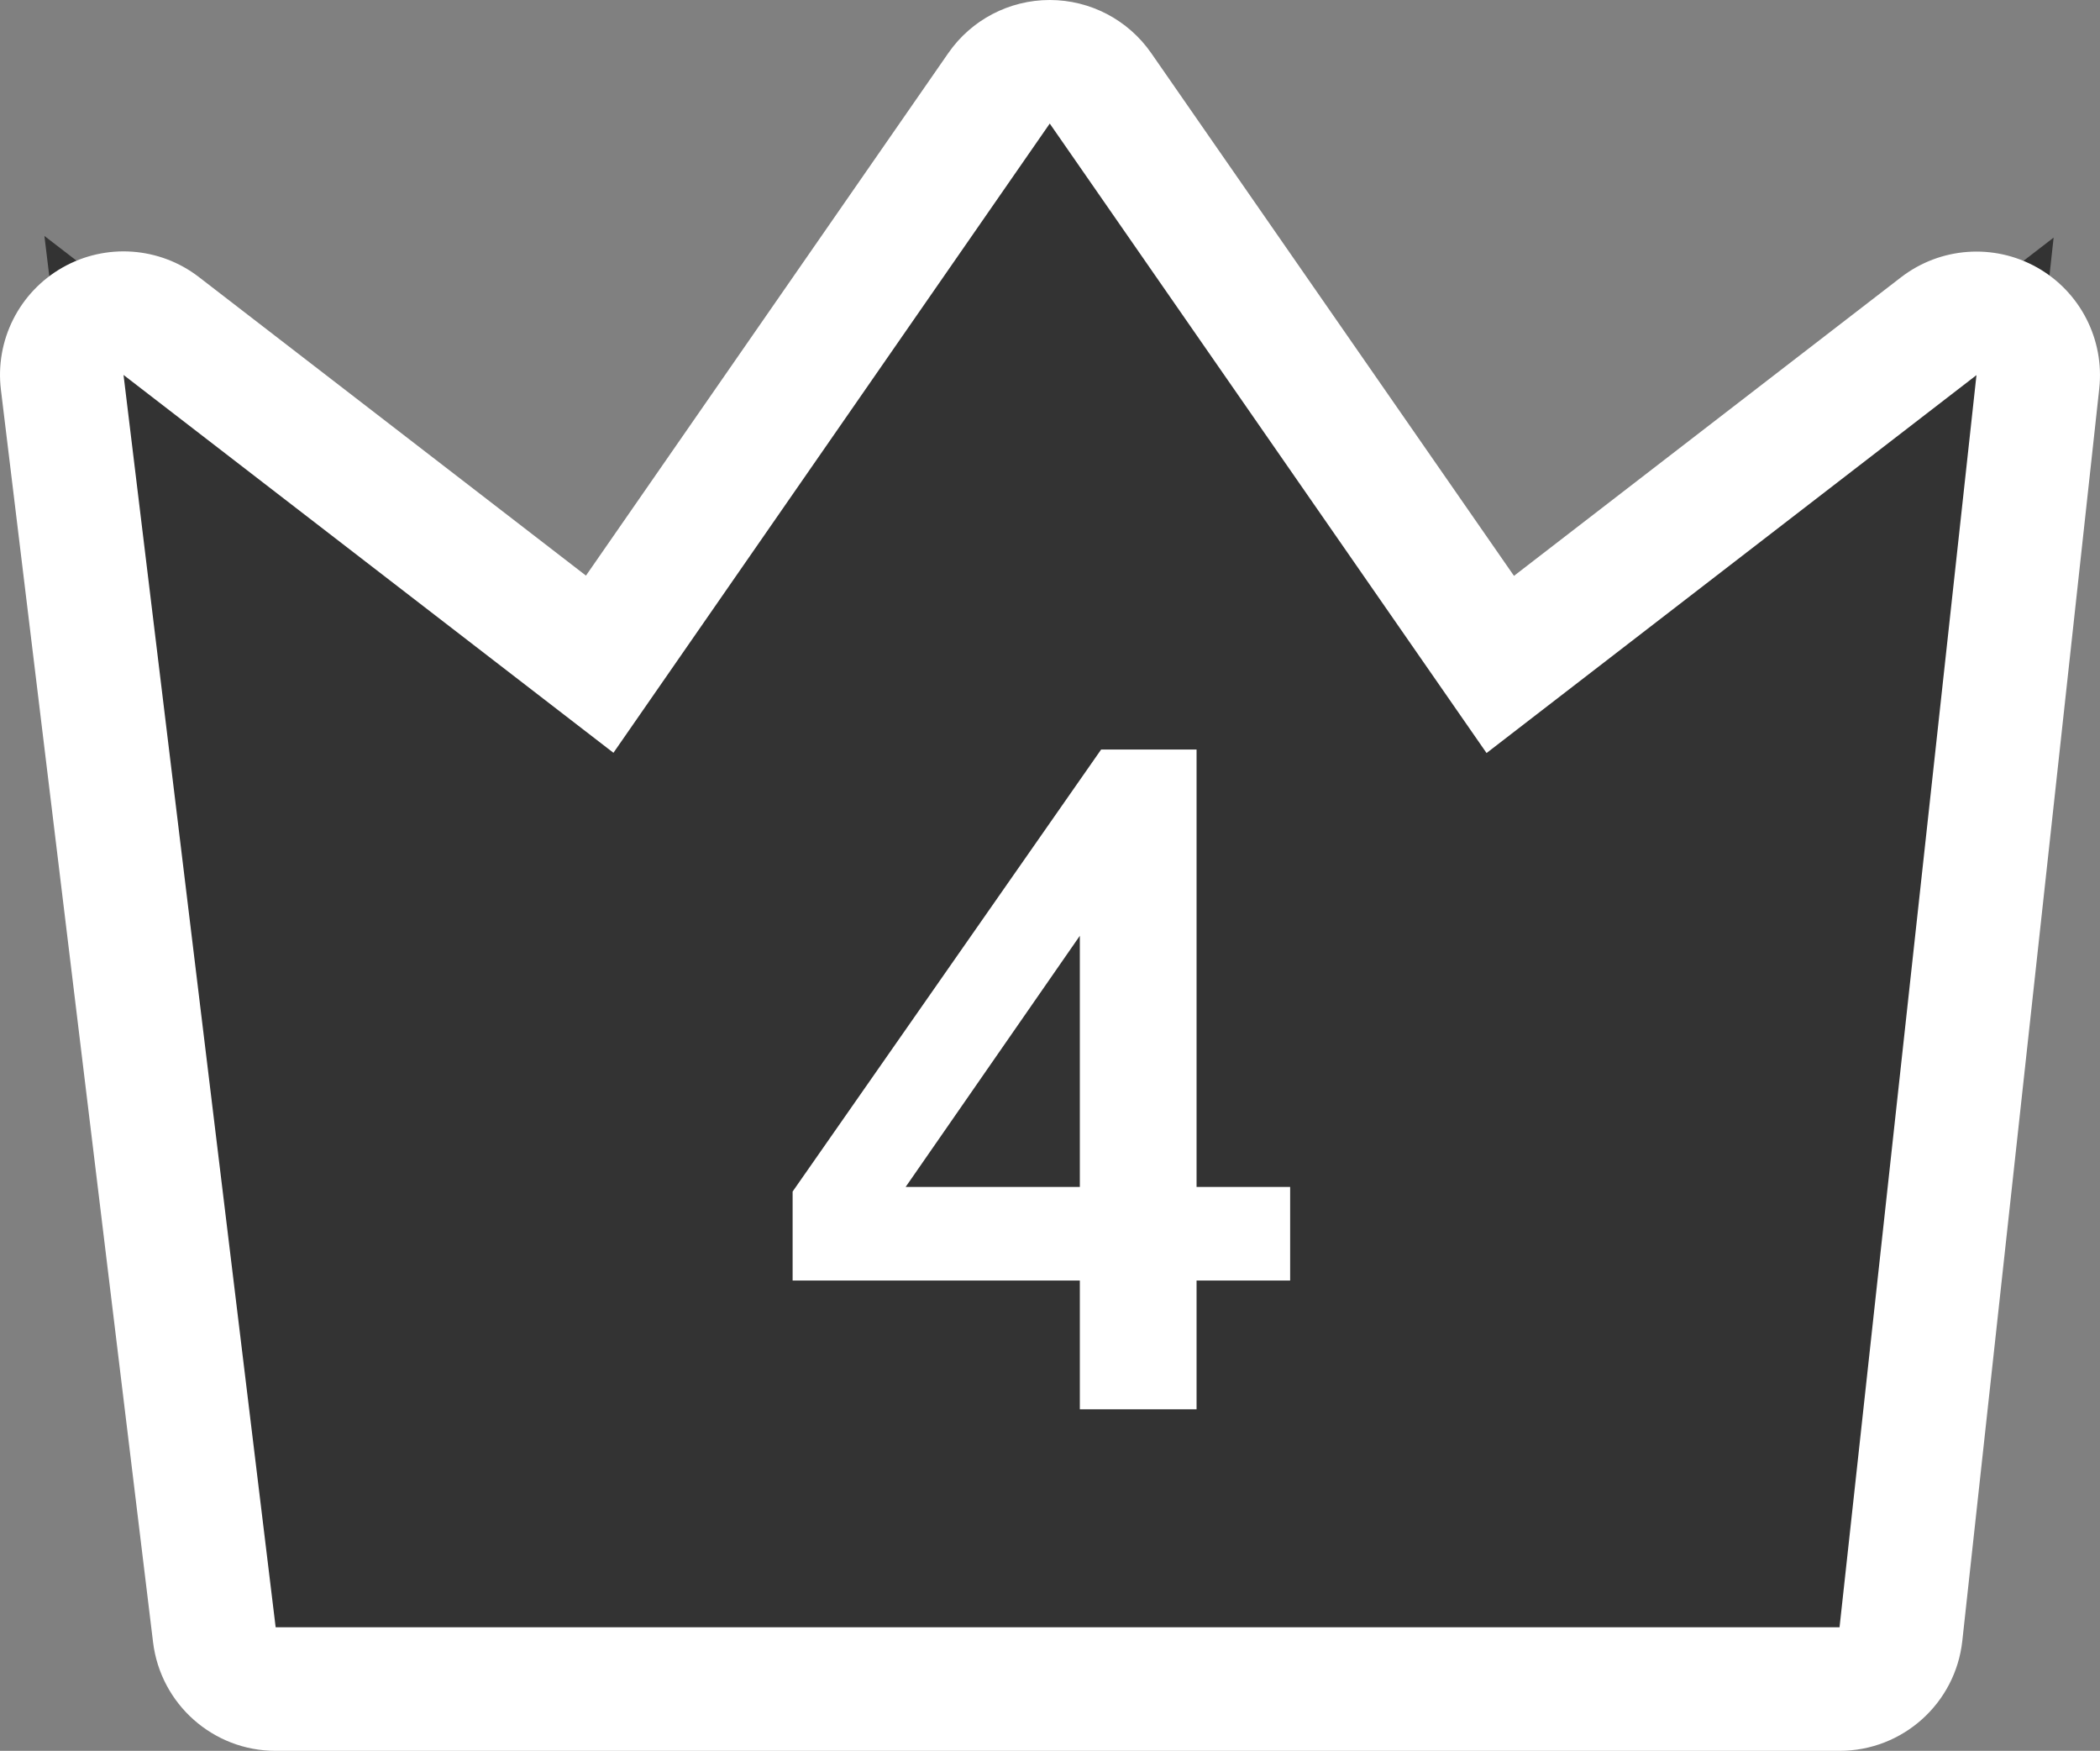
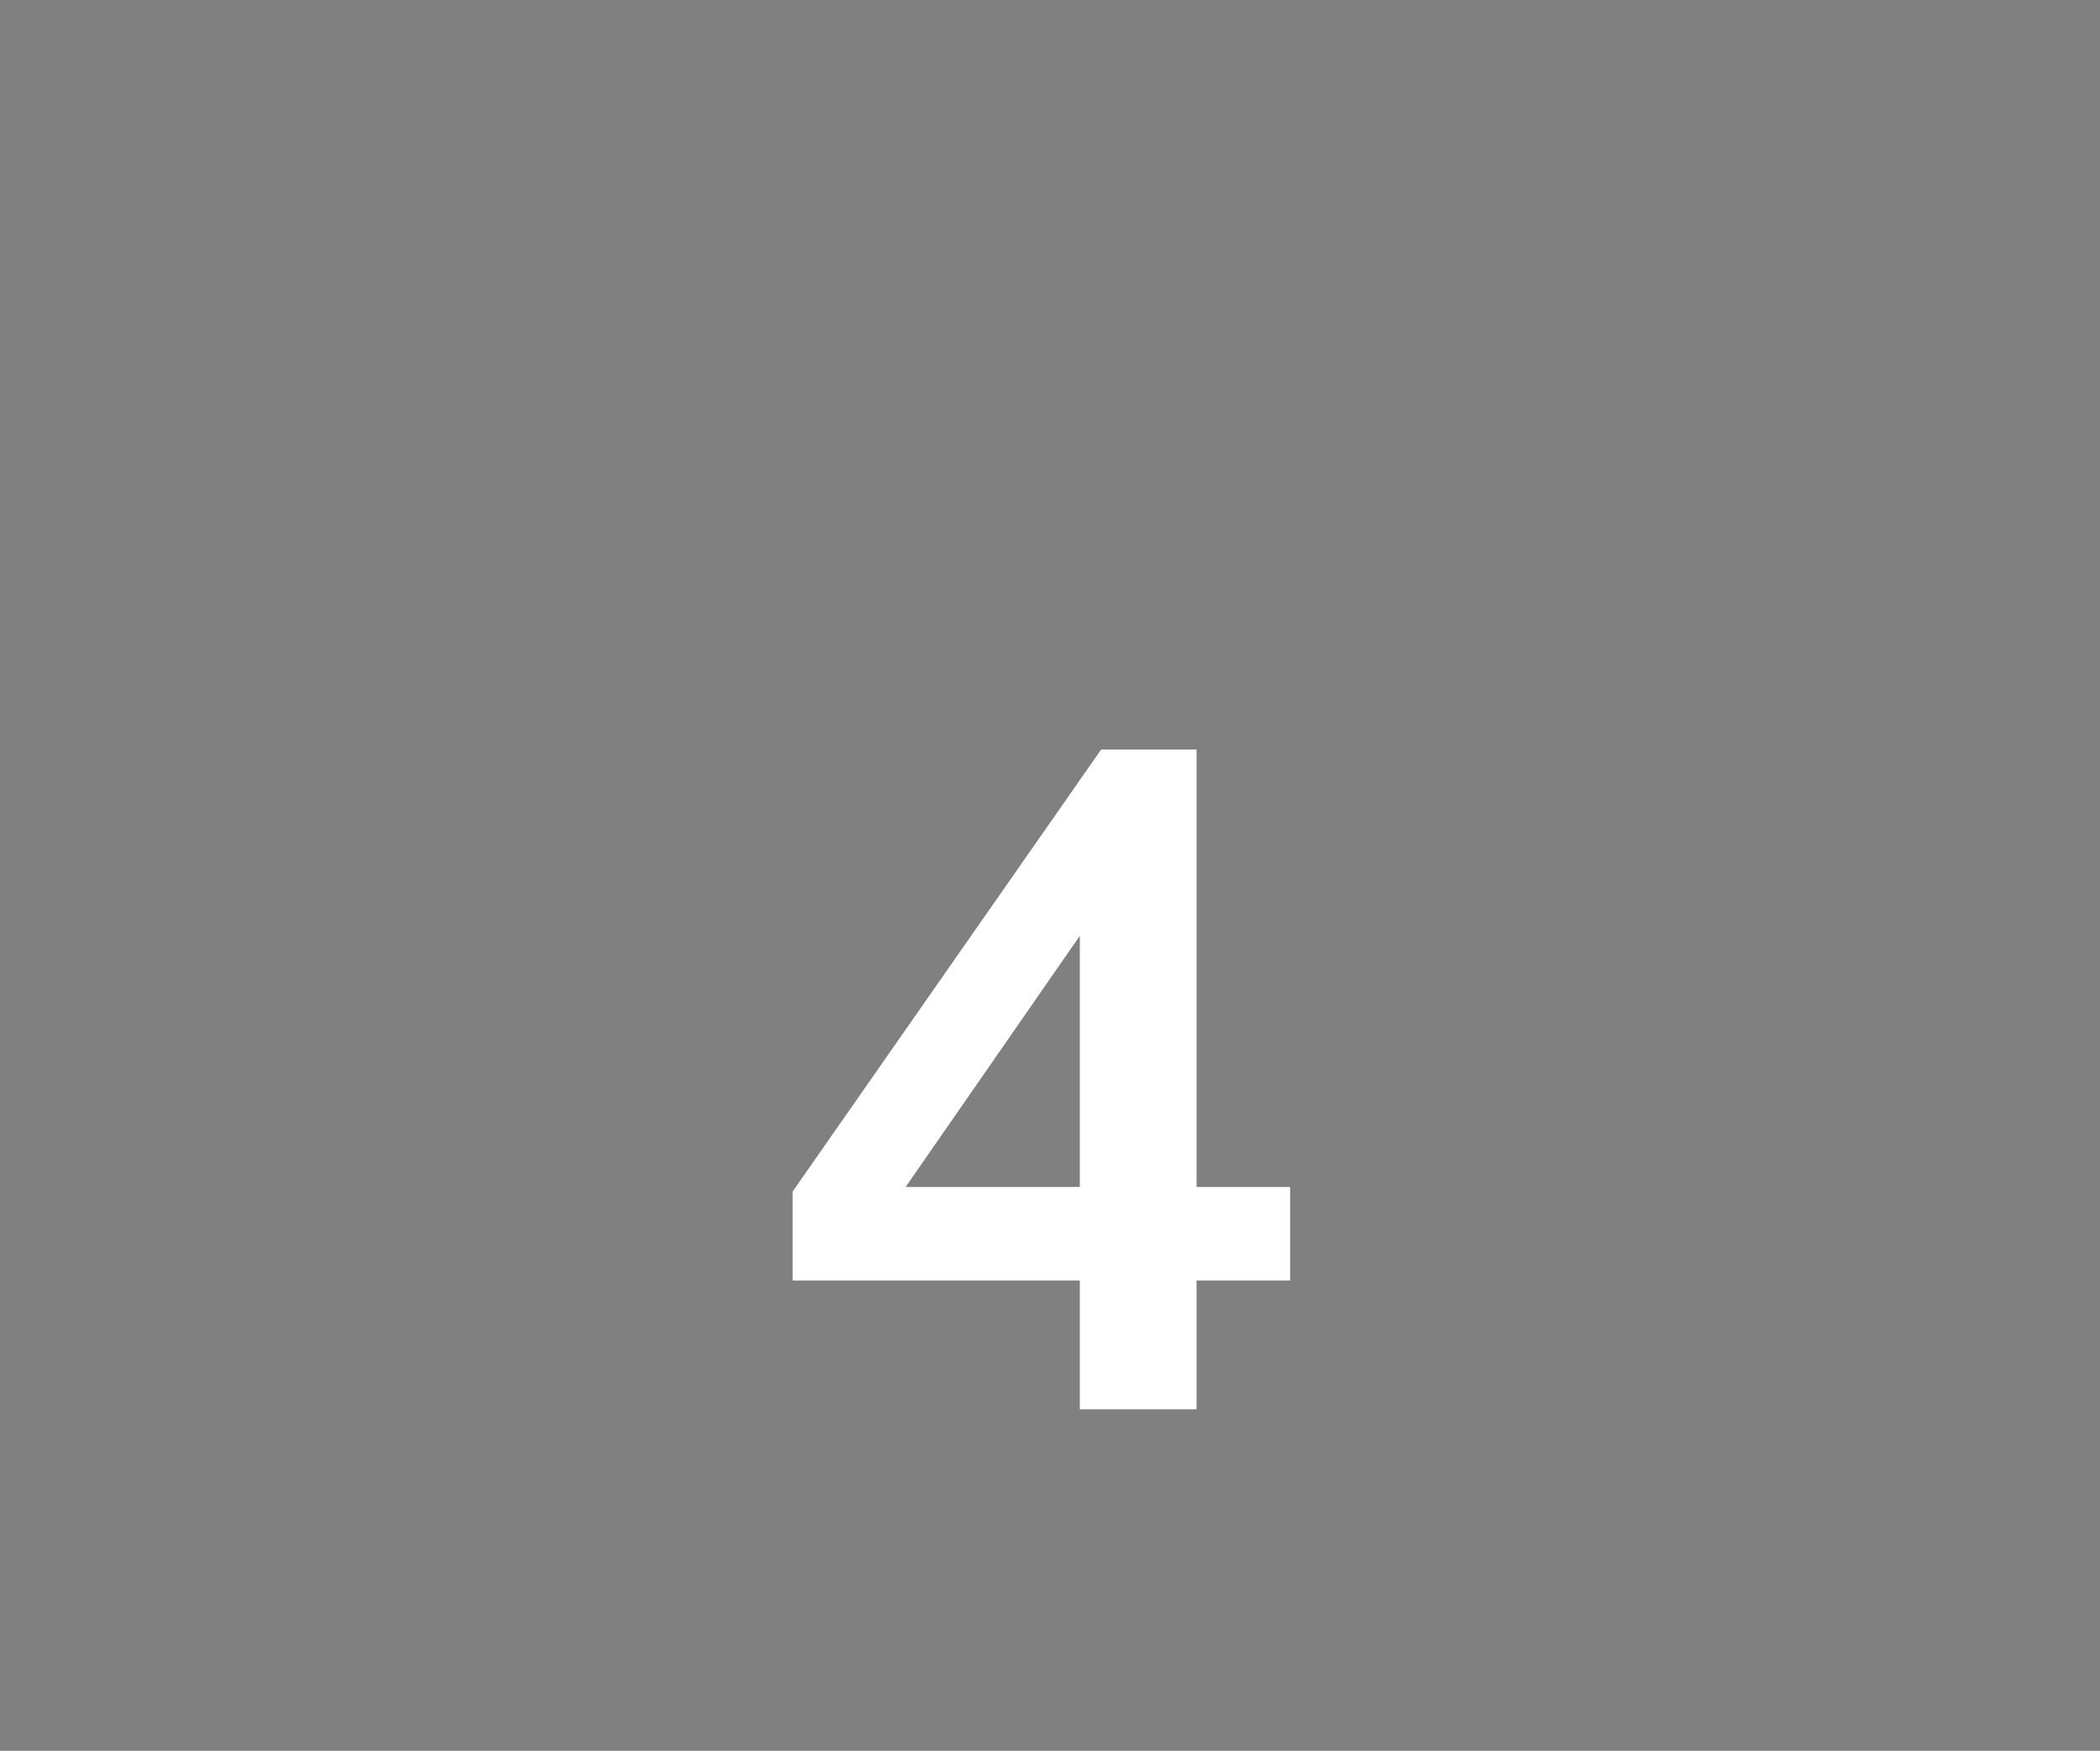
<svg xmlns="http://www.w3.org/2000/svg" width="34" height="28.34" viewBox="0 0 34 28.34">
  <rect x="0" y="0" width="34" height="28.34" fill="#808080" stroke="none" />
  <g id="グループ_985" data-name="グループ 985" transform="translate(-898.752 -1195.188)">
    <g id="フリーの王冠アイコン" transform="translate(900.752 1197.188)">
      <g id="パス_103" data-name="パス 103" transform="translate(-49.906 -123.391)" fill="#333" stroke-linecap="round" stroke-linejoin="round">
-         <path d="M 78.586 148.731 L 77.689 148.731 L 52.369 148.731 L 51.483 148.731 L 51.377 147.852 L 48.913 127.581 L 48.625 125.21 L 50.517 126.668 L 57.616 132.142 L 64.08 122.821 L 64.902 121.637 L 65.723 122.821 L 72.196 132.146 L 79.295 126.671 L 81.155 125.237 L 80.9 127.572 L 78.683 147.84 L 78.586 148.731 Z" stroke="none" />
-         <path d="M 77.689 147.731 L 79.906 127.463 L 71.974 133.58 L 64.902 123.391 L 57.838 133.576 L 49.906 127.46 L 52.369 147.731 L 77.689 147.731 M 77.689 149.731 L 52.369 149.731 C 51.358 149.731 50.506 148.976 50.384 147.972 L 47.921 127.701 C 47.823 126.901 48.216 126.121 48.917 125.722 C 49.617 125.323 50.489 125.384 51.127 125.876 L 57.393 130.708 L 63.259 122.251 C 63.632 121.712 64.246 121.391 64.902 121.391 C 64.902 121.391 64.902 121.391 64.902 121.391 C 65.557 121.391 66.171 121.712 66.545 122.251 L 72.418 130.712 L 78.685 125.879 C 79.32 125.39 80.186 125.327 80.885 125.719 C 81.584 126.112 81.981 126.884 81.894 127.681 L 79.677 147.949 C 79.567 148.963 78.71 149.731 77.689 149.731 Z" stroke="none" fill="#fff" />
-       </g>
+         </g>
    </g>
    <path id="パス_5998" data-name="パス 5998" d="M8.64-3.6v1.515H7.125V0H5.235V-2.085H.585v-1.44L5.58-10.68H7.125V-3.6Zm-6.225,0h2.82V-7.665Z" transform="translate(911 1218)" fill="#fff" />
  </g>
</svg>